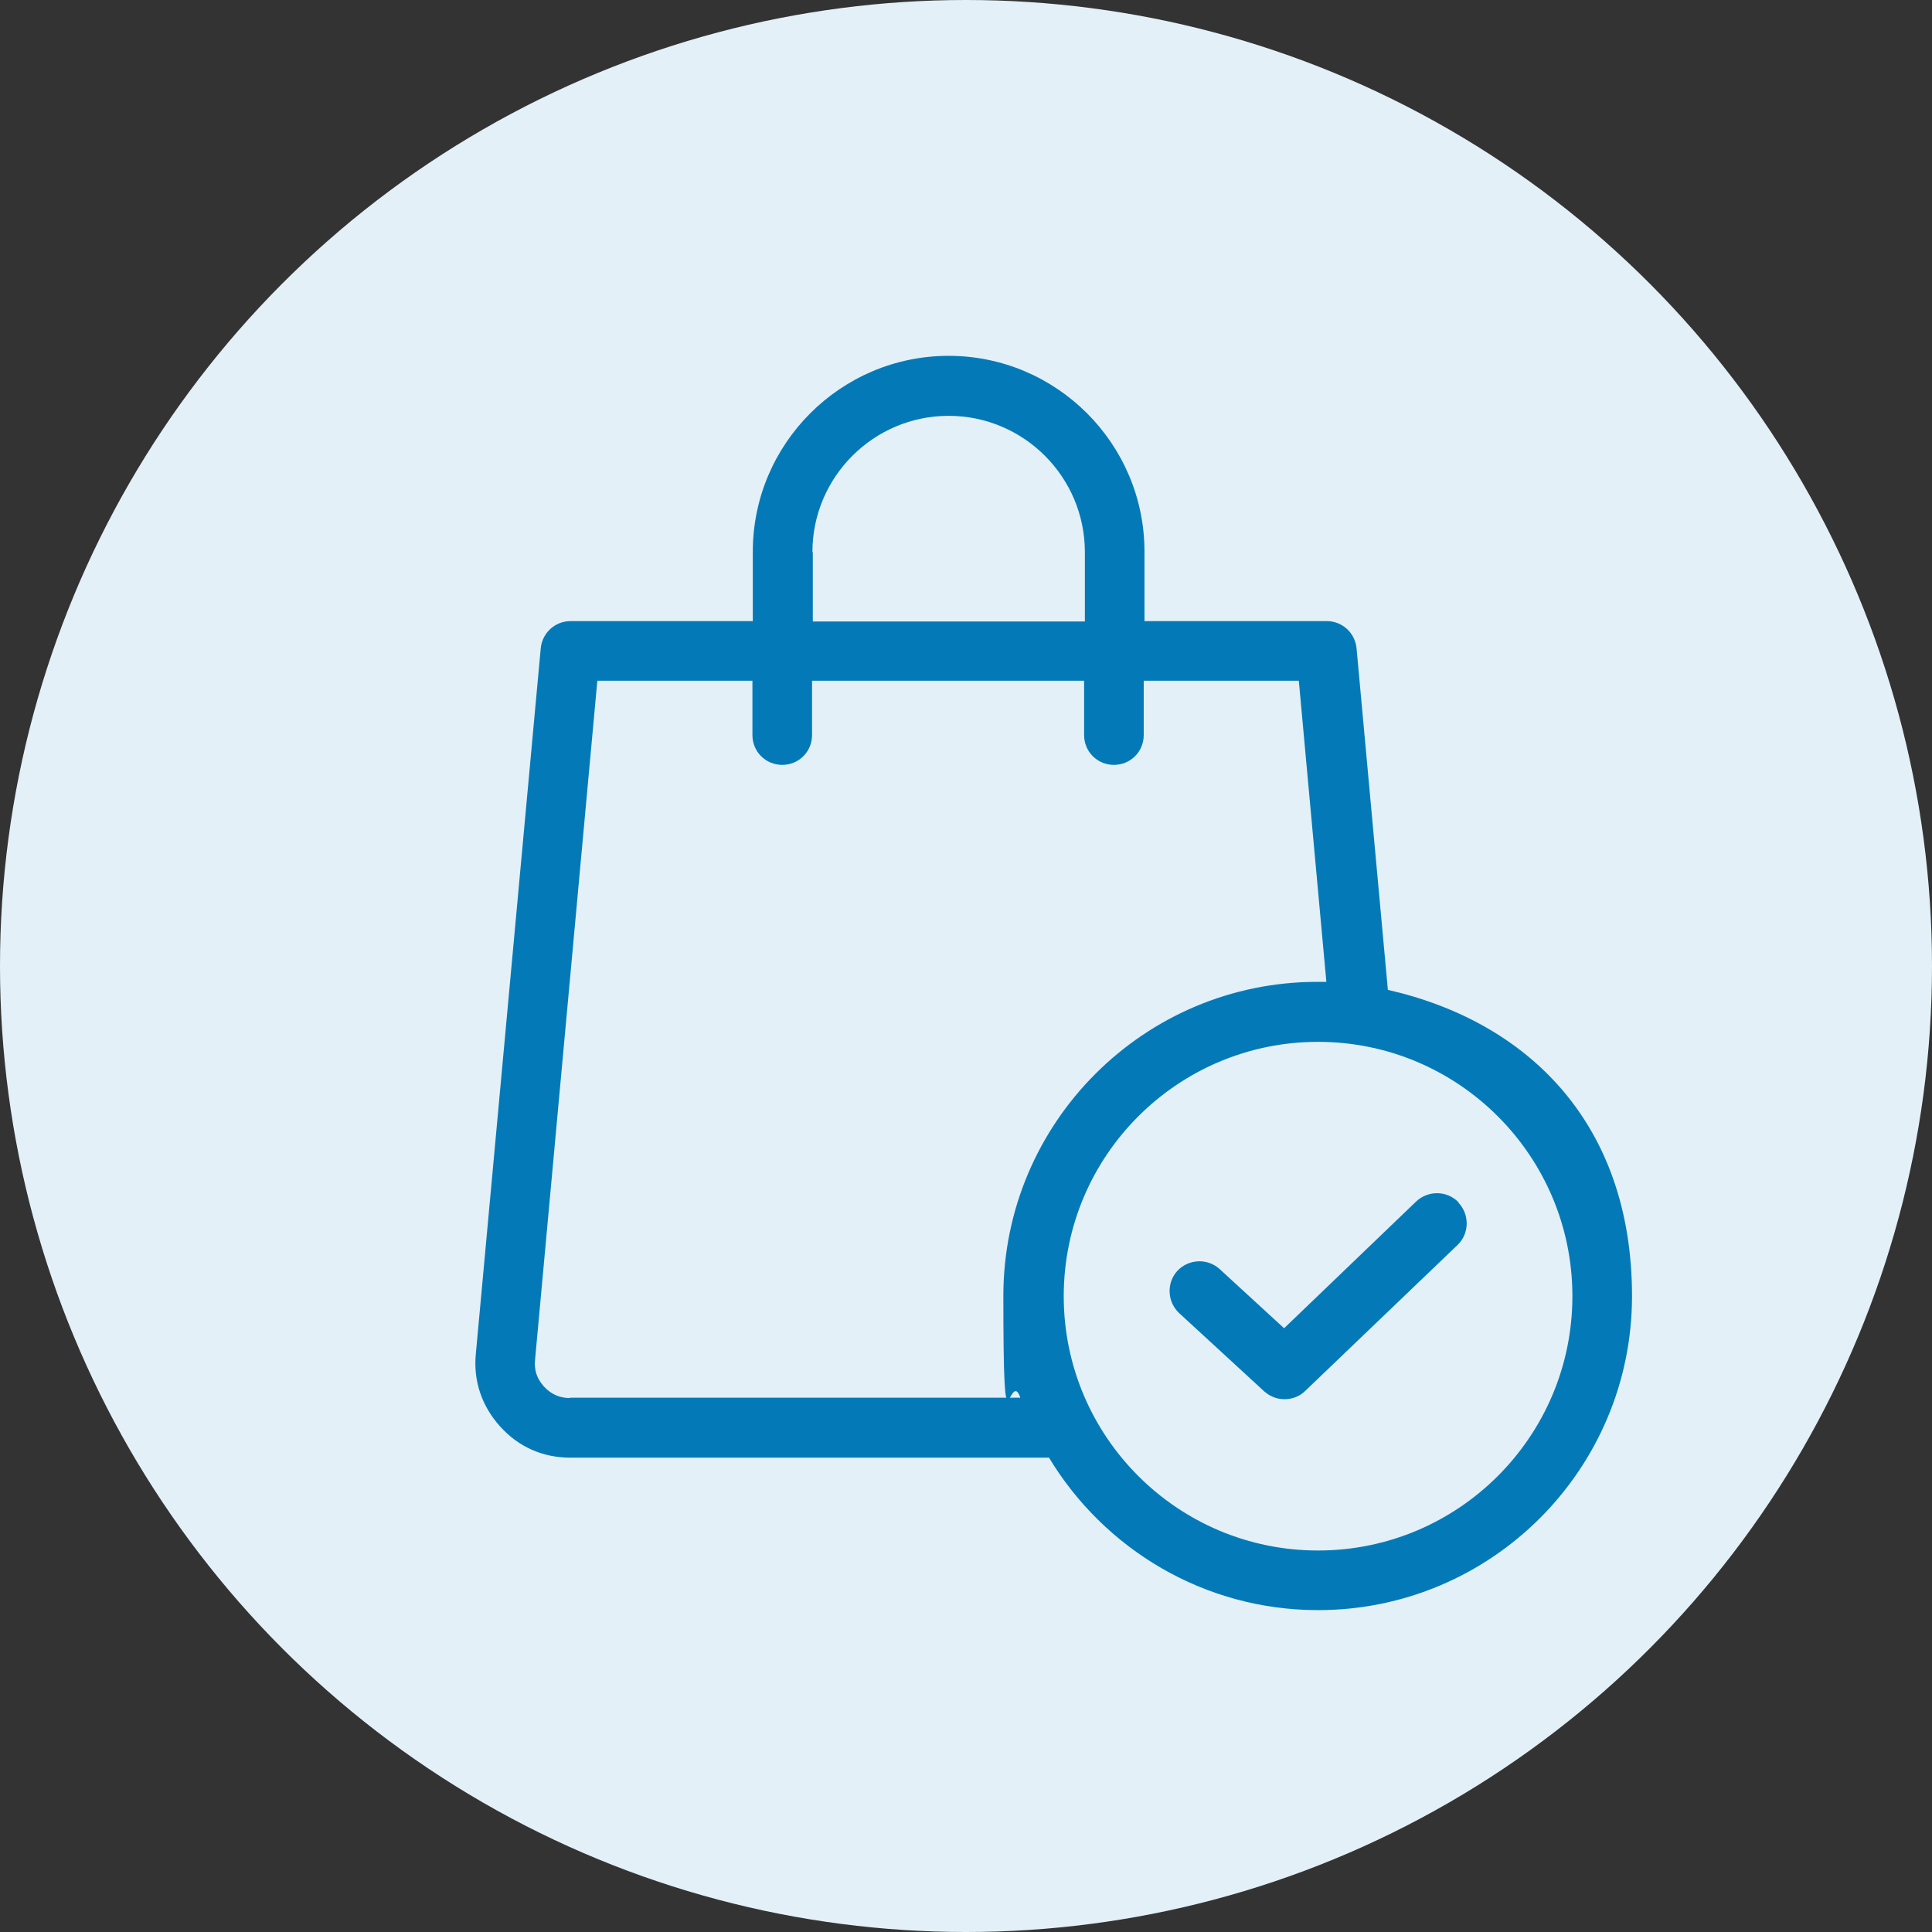
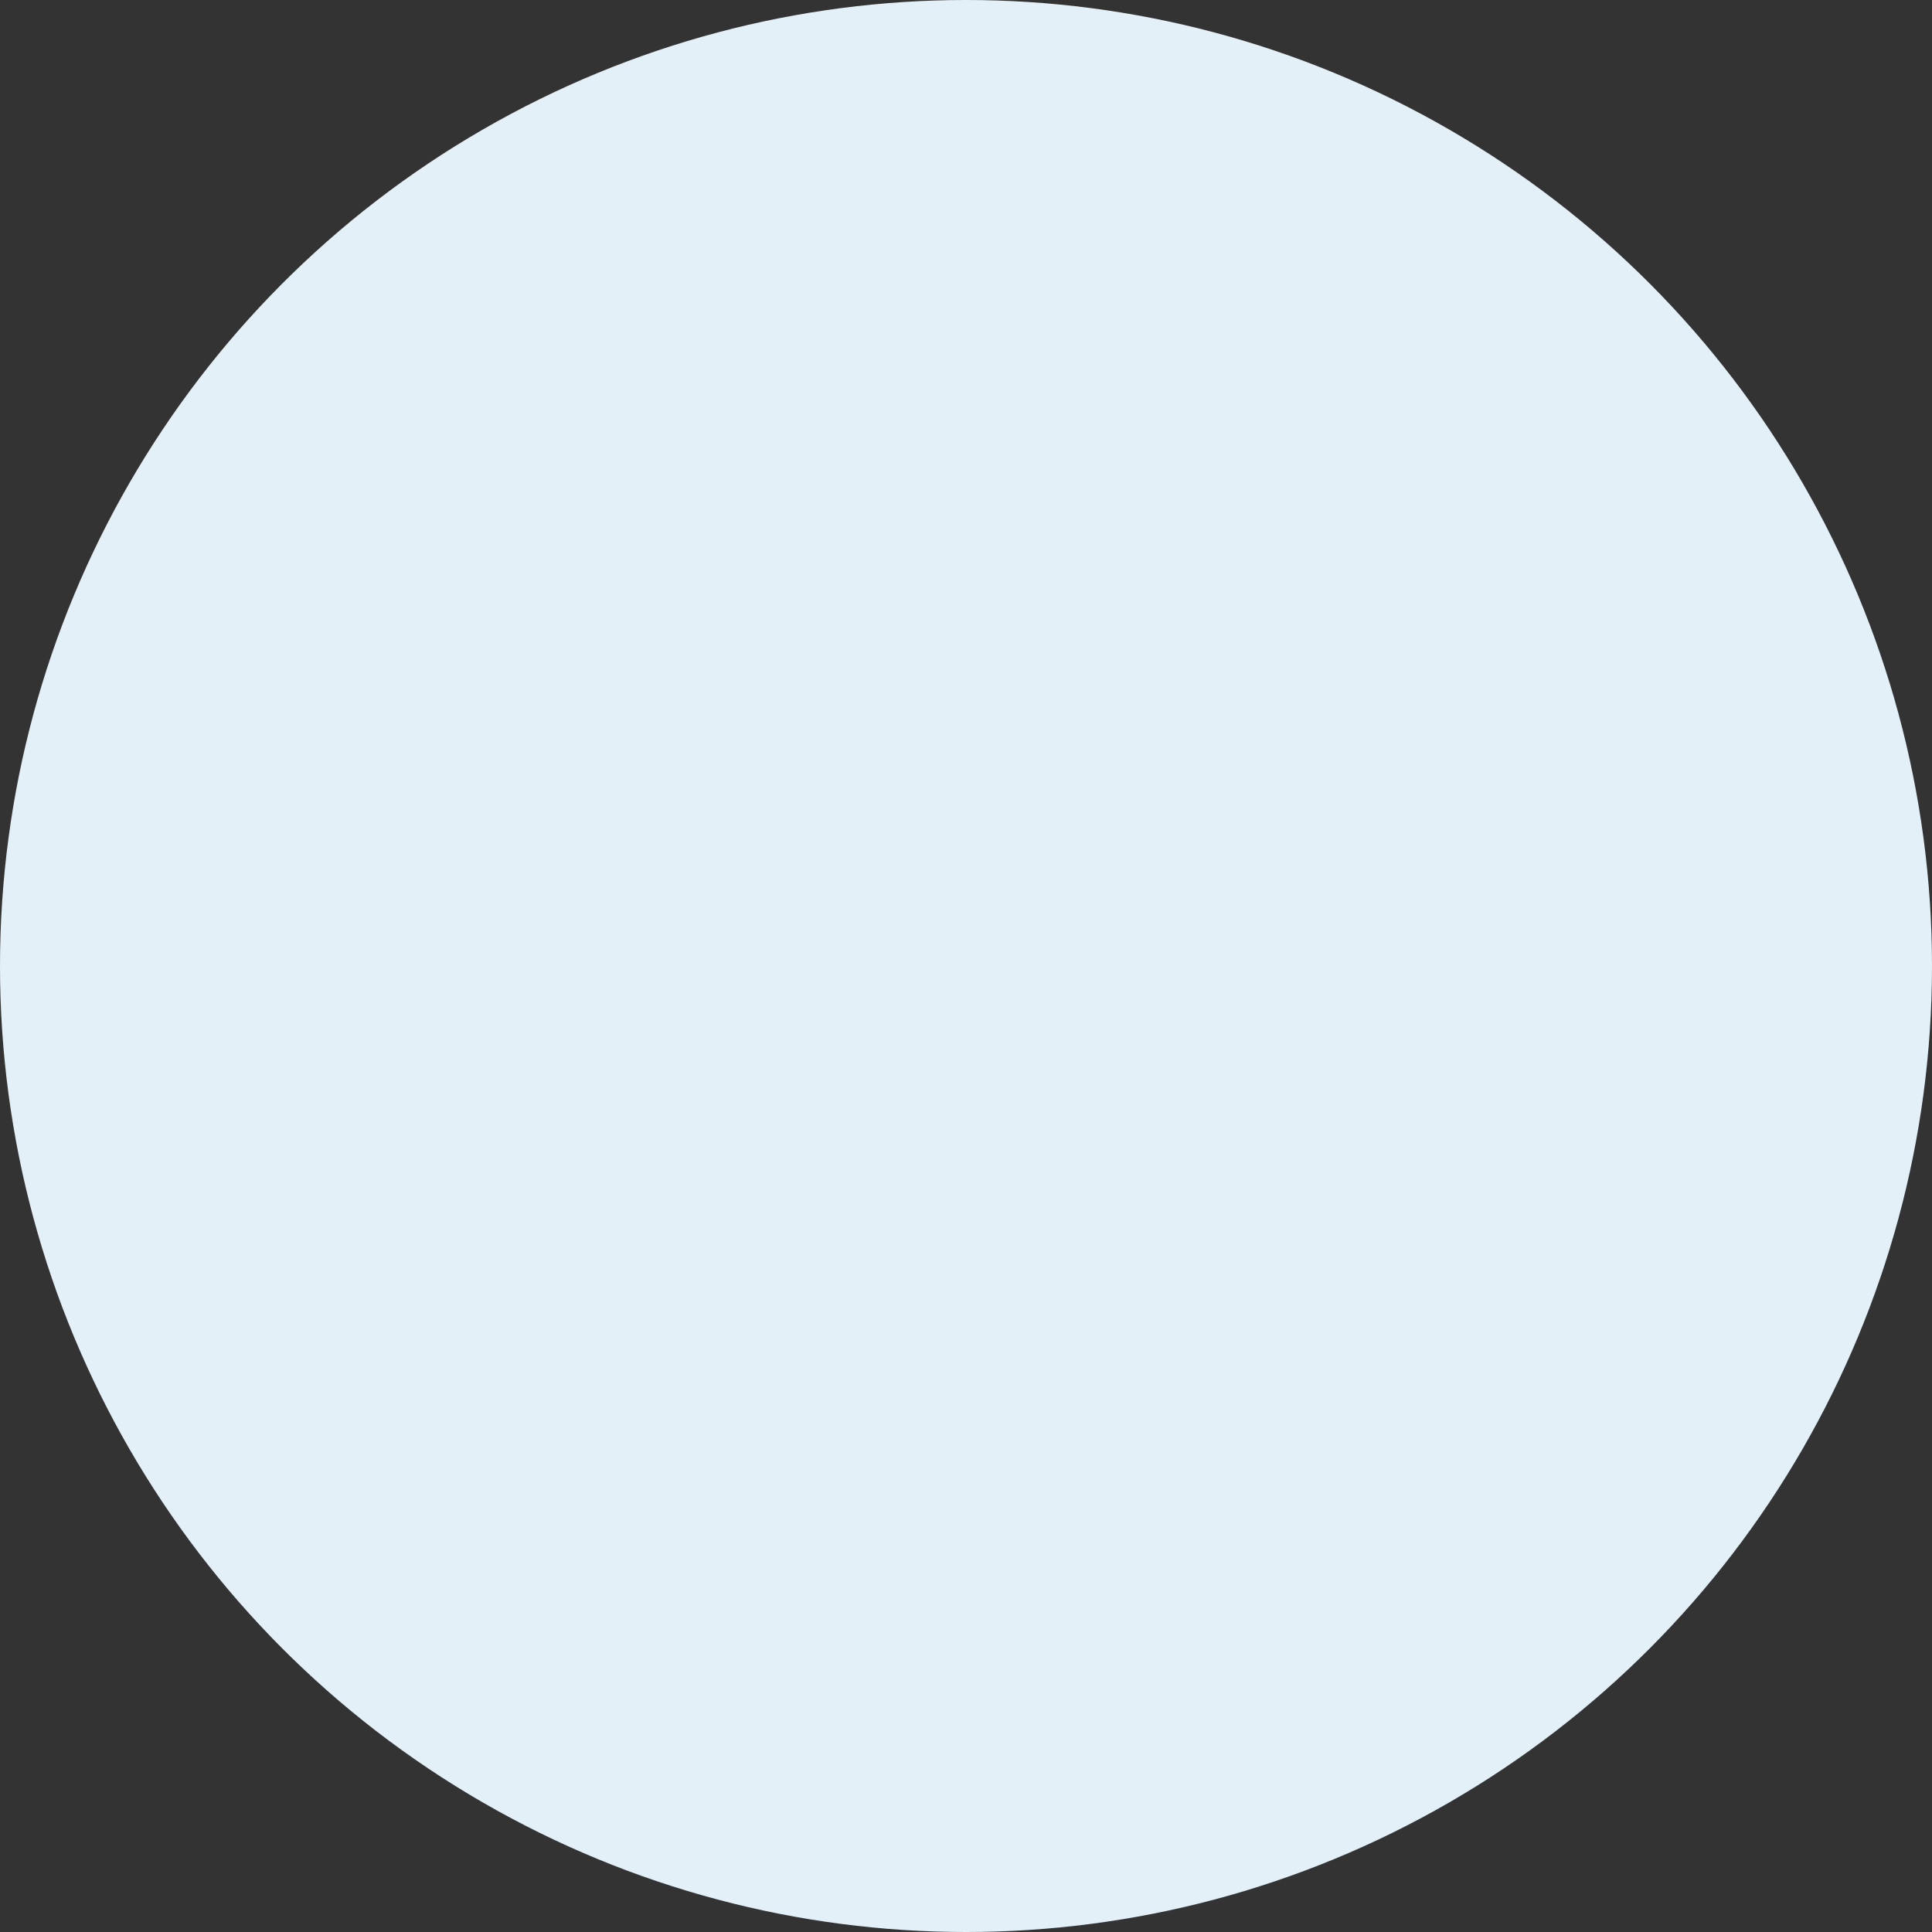
<svg xmlns="http://www.w3.org/2000/svg" id="Capa_1" version="1.1" viewBox="0 0 512 512">
  <rect x="0" y="0" width="512" height="512" fill="#333333" stroke="none" />
  <defs>
    <style>
      .st0 {
        fill: #e3f0f7;
      }

      .st1 {
        fill: #037ab7;
      }
    </style>
  </defs>
  <circle class="st0" cx="256" cy="256" r="256" />
-   <path class="st1" d="M367.8,262.3l-8.3-90.5c-.4-4.1-3.8-7.2-7.9-7.2h-48.3v-18.4c0-28.6-23.3-51.9-51.9-51.9s-51.9,23.3-51.9,51.9v18.4h-48.3c-4.1,0-7.5,3.1-7.9,7.2l-17.2,187c-.7,7.2,1.6,13.9,6.5,19.3,4.9,5.4,11.3,8.2,18.6,8.2h126.8c14.6,24.2,41.1,40.4,71.3,40.4,45.9,0,83.2-37.3,83.2-83.2s-27.7-72.8-64.8-81.2h0ZM215.3,146.3c0-19.9,16.2-36.1,36.1-36.1s36.1,16.2,36.1,36.1v18.4h-72.1v-18.4ZM151.1,370.5c-2.8,0-5-1-6.9-3-1.9-2.1-2.7-4.4-2.4-7.2l16.5-179.9h41.1v14.4c0,4.4,3.5,7.9,7.9,7.9s7.9-3.5,7.9-7.9v-14.4h72.1v14.4c0,4.4,3.5,7.9,7.9,7.9s7.9-3.5,7.9-7.9v-14.4h41.1l7.3,79.8c-.8,0-1.6,0-2.4,0-45.9,0-83.2,37.3-83.2,83.2s1.6,18.6,4.5,27h-119.4ZM349.3,410.9c-37.2,0-67.4-30.2-67.4-67.4s30.2-67.4,67.4-67.4,67.4,30.2,67.4,67.4-30.2,67.4-67.4,67.4h0ZM386.5,318.7c3,3.2,2.9,8.2-.2,11.2l-40.4,38.7c-1.5,1.5-3.5,2.2-5.5,2.2s-3.8-.7-5.4-2.1l-22.5-20.7c-3.2-3-3.4-8-.5-11.2,3-3.2,8-3.4,11.2-.5l17.1,15.7,35-33.6c3.2-3,8.2-2.9,11.2.2h0Z" />
</svg>